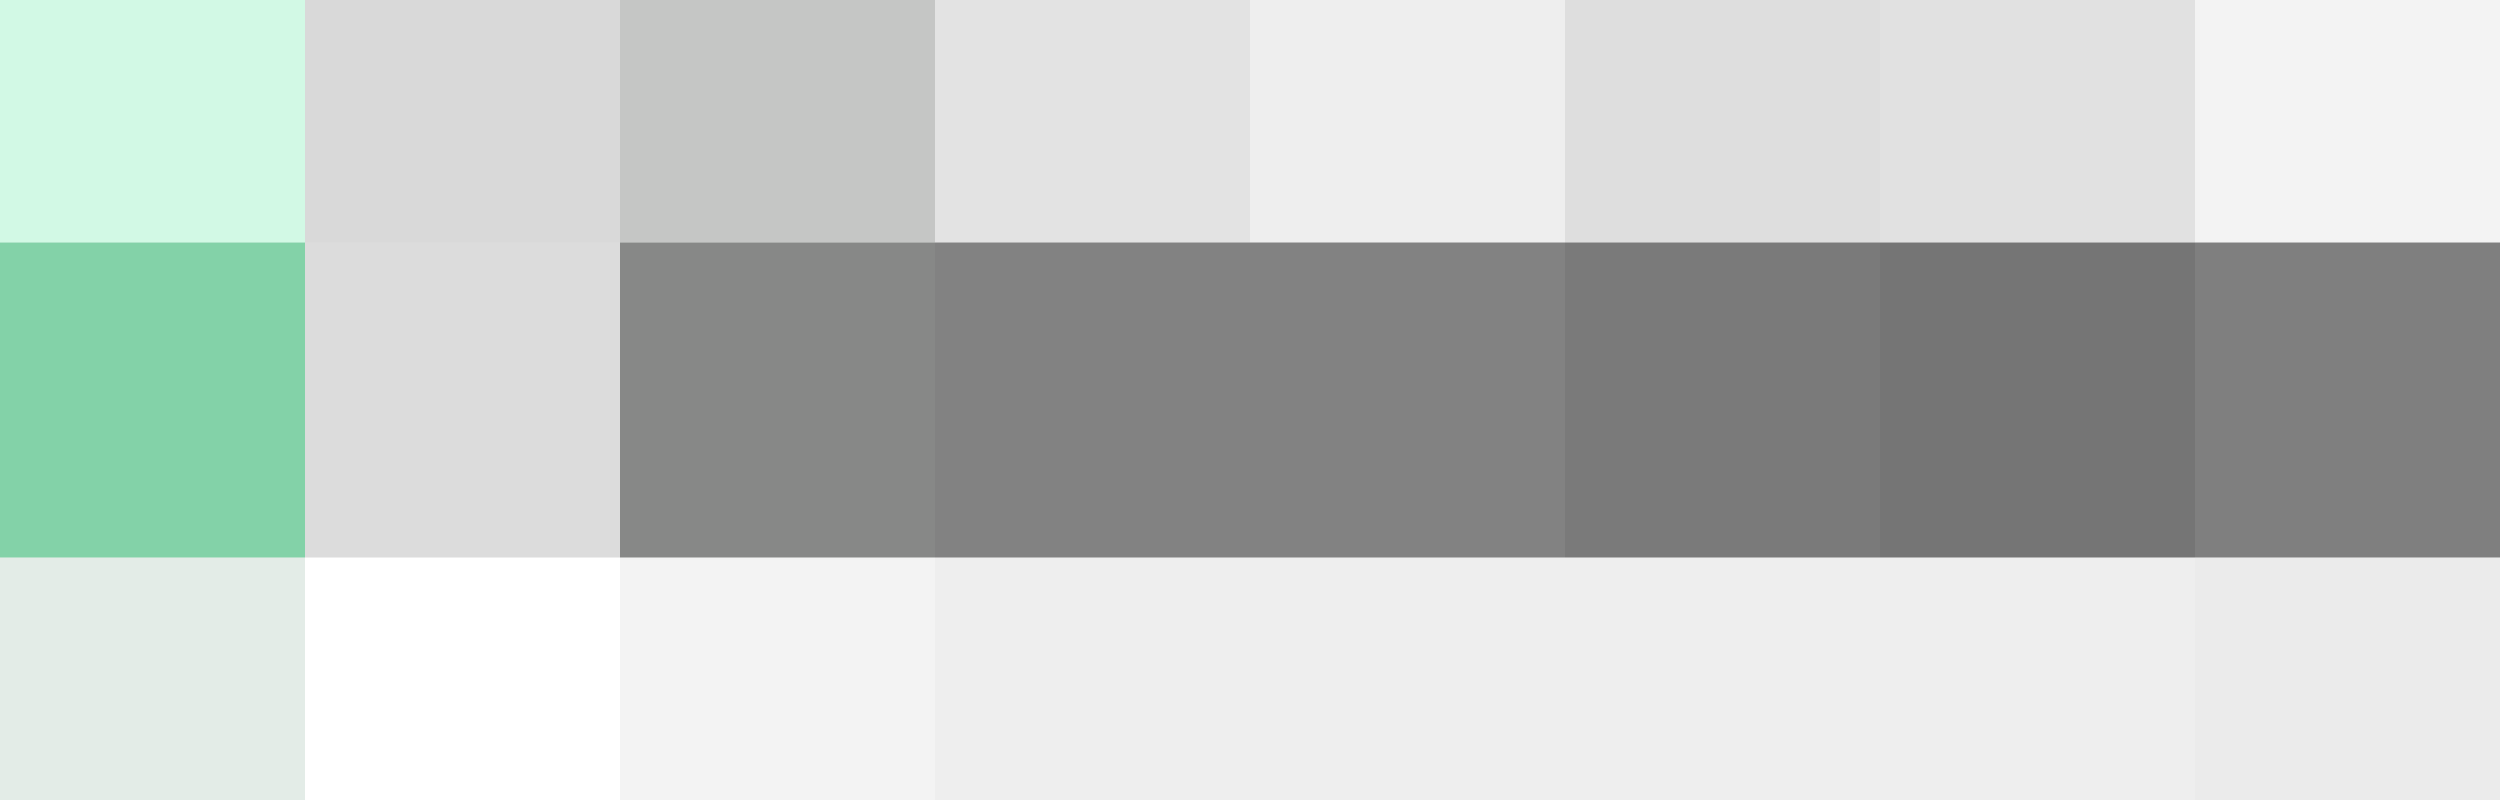
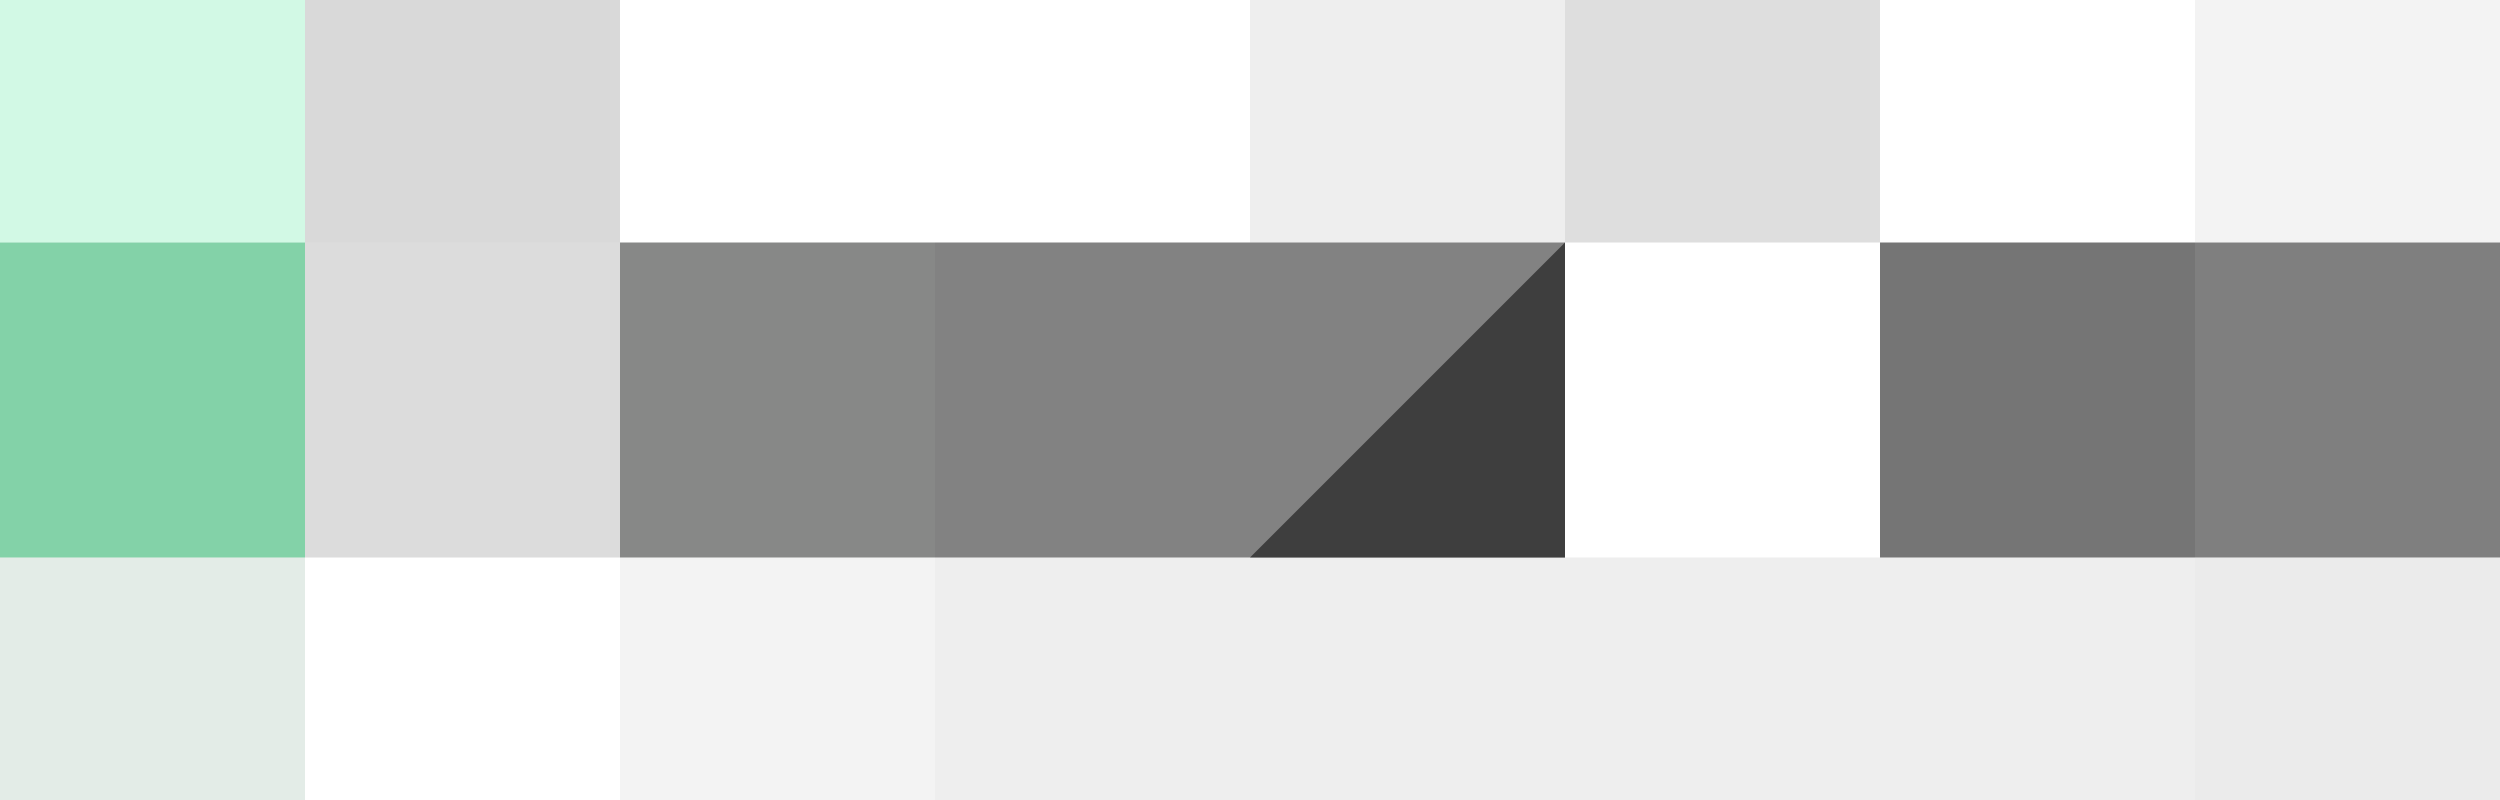
<svg xmlns="http://www.w3.org/2000/svg" width="500" height="160">
  <g filter="blur(12px)">
    <path fill="rgba(42,226,132,0.21)" d="M-65-77.5H61v126H-65z" />
    <path fill="rgba(0,0,0,0.15)" d="M61-77.5h63v126H61z" />
-     <path fill="rgba(0,8,4,0.23)" d="M124-77.5h63v126h-63z" />
-     <path fill="rgba(0,0,0,0.11)" d="M187-77.5h63v126h-63z" />
    <path fill="rgba(0,0,0,0.07)" d="M250-77.5h63v126h-63z" />
    <path fill="rgba(0,0,0,0.13)" d="M313-77.5h63v126h-63z" />
-     <path fill="rgba(0,0,0,0.12)" d="M376-77.5h63v126h-63z" />
    <path fill="rgba(0,0,0,0.05)" d="M439-77.5h126v126H439z" />
    <path fill="rgba(34,175,100,0.56)" d="M-65 48.5H61v63H-65z" />
    <path fill="rgba(0,0,0,0.14)" d="M61 48.5h63v63H61z" />
    <path fill="rgba(0,4,2,0.47)" d="M124 48.5h63v63h-63z" />
    <path fill="rgba(0,0,0,0.49)" d="M187 48.5h63v63h-63zm63 0h63v63h-63z" />
-     <path fill="rgba(0,0,0,0.52)" d="M313 48.5h63v63h-63z" />
+     <path fill="rgba(0,0,0,0.52)" d="M313 48.5v63h-63z" />
    <path fill="rgba(0,0,0,0.54)" d="M376 48.5h63v63h-63z" />
    <path fill="rgba(0,0,0,0.50)" d="M439 48.5h126v63H439z" />
    <path fill="rgba(8,87,43,0.11)" d="M-65 111.5H61v126H-65z" />
    <path fill="rgba(0,0,0,0.05)" d="M124 111.5h63v126h-63z" />
    <path fill="rgba(0,0,0,0.07)" d="M187 111.5h63v126h-63zm63 0h63v126h-63zm63 0h63v126h-63zm63 0h63v126h-63z" />
    <path fill="rgba(0,0,0,0.08)" d="M439 111.5h126v126H439z" />
  </g>
</svg>